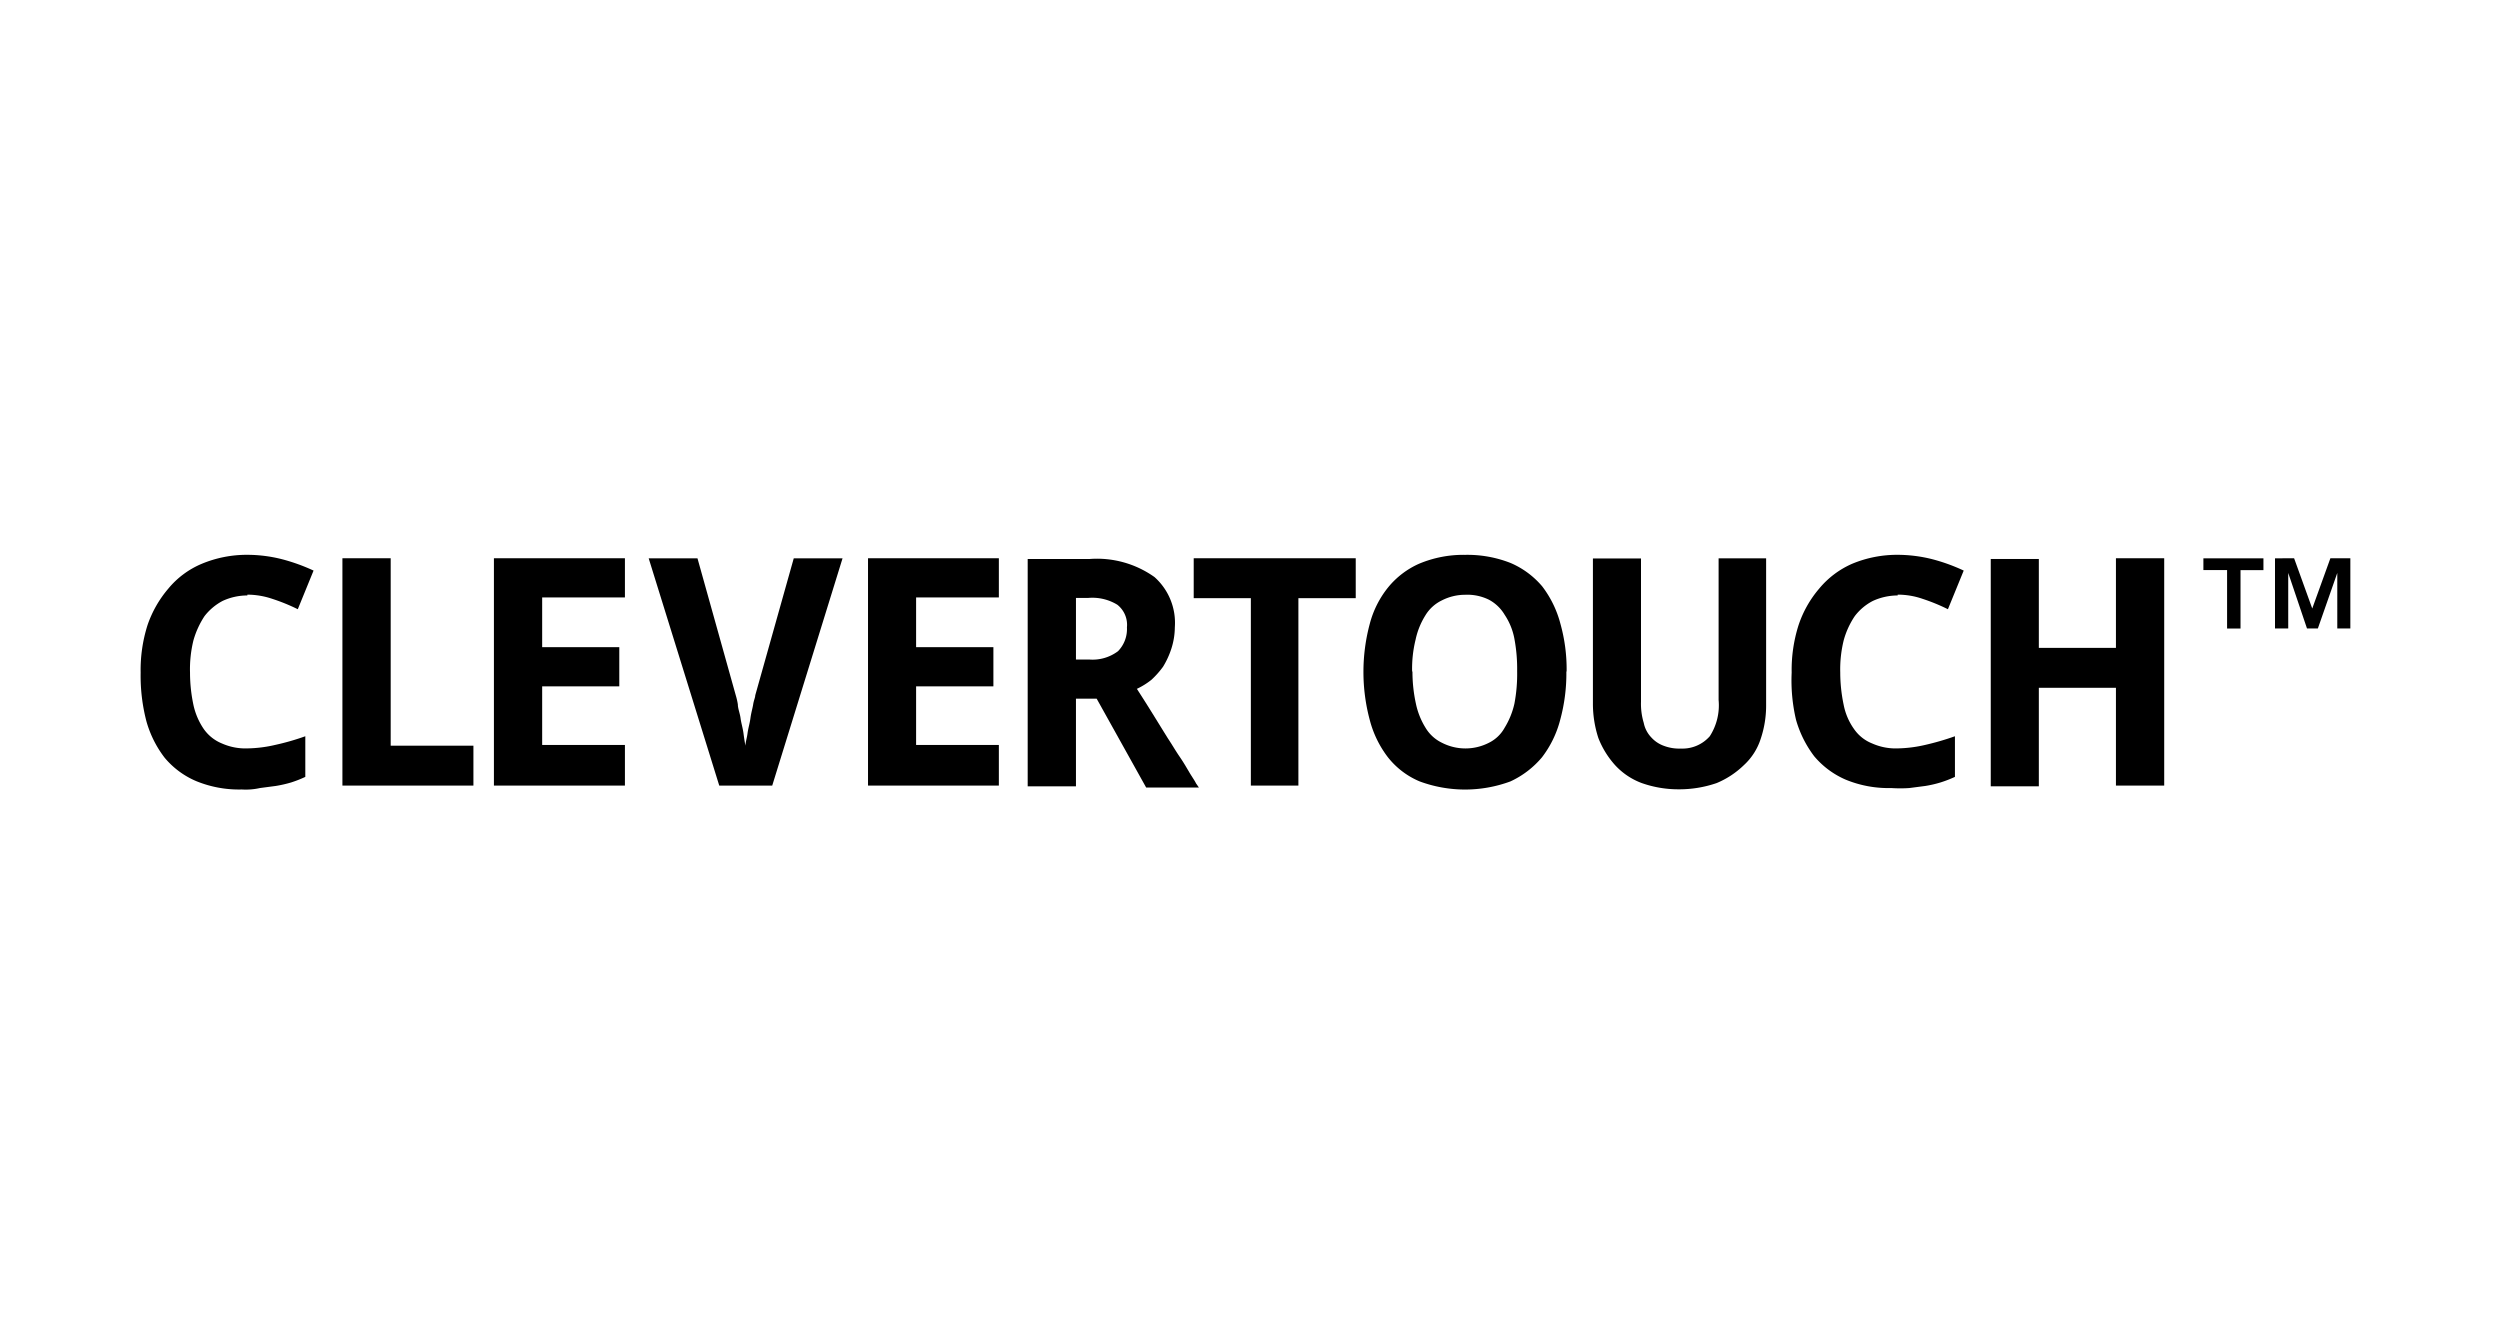
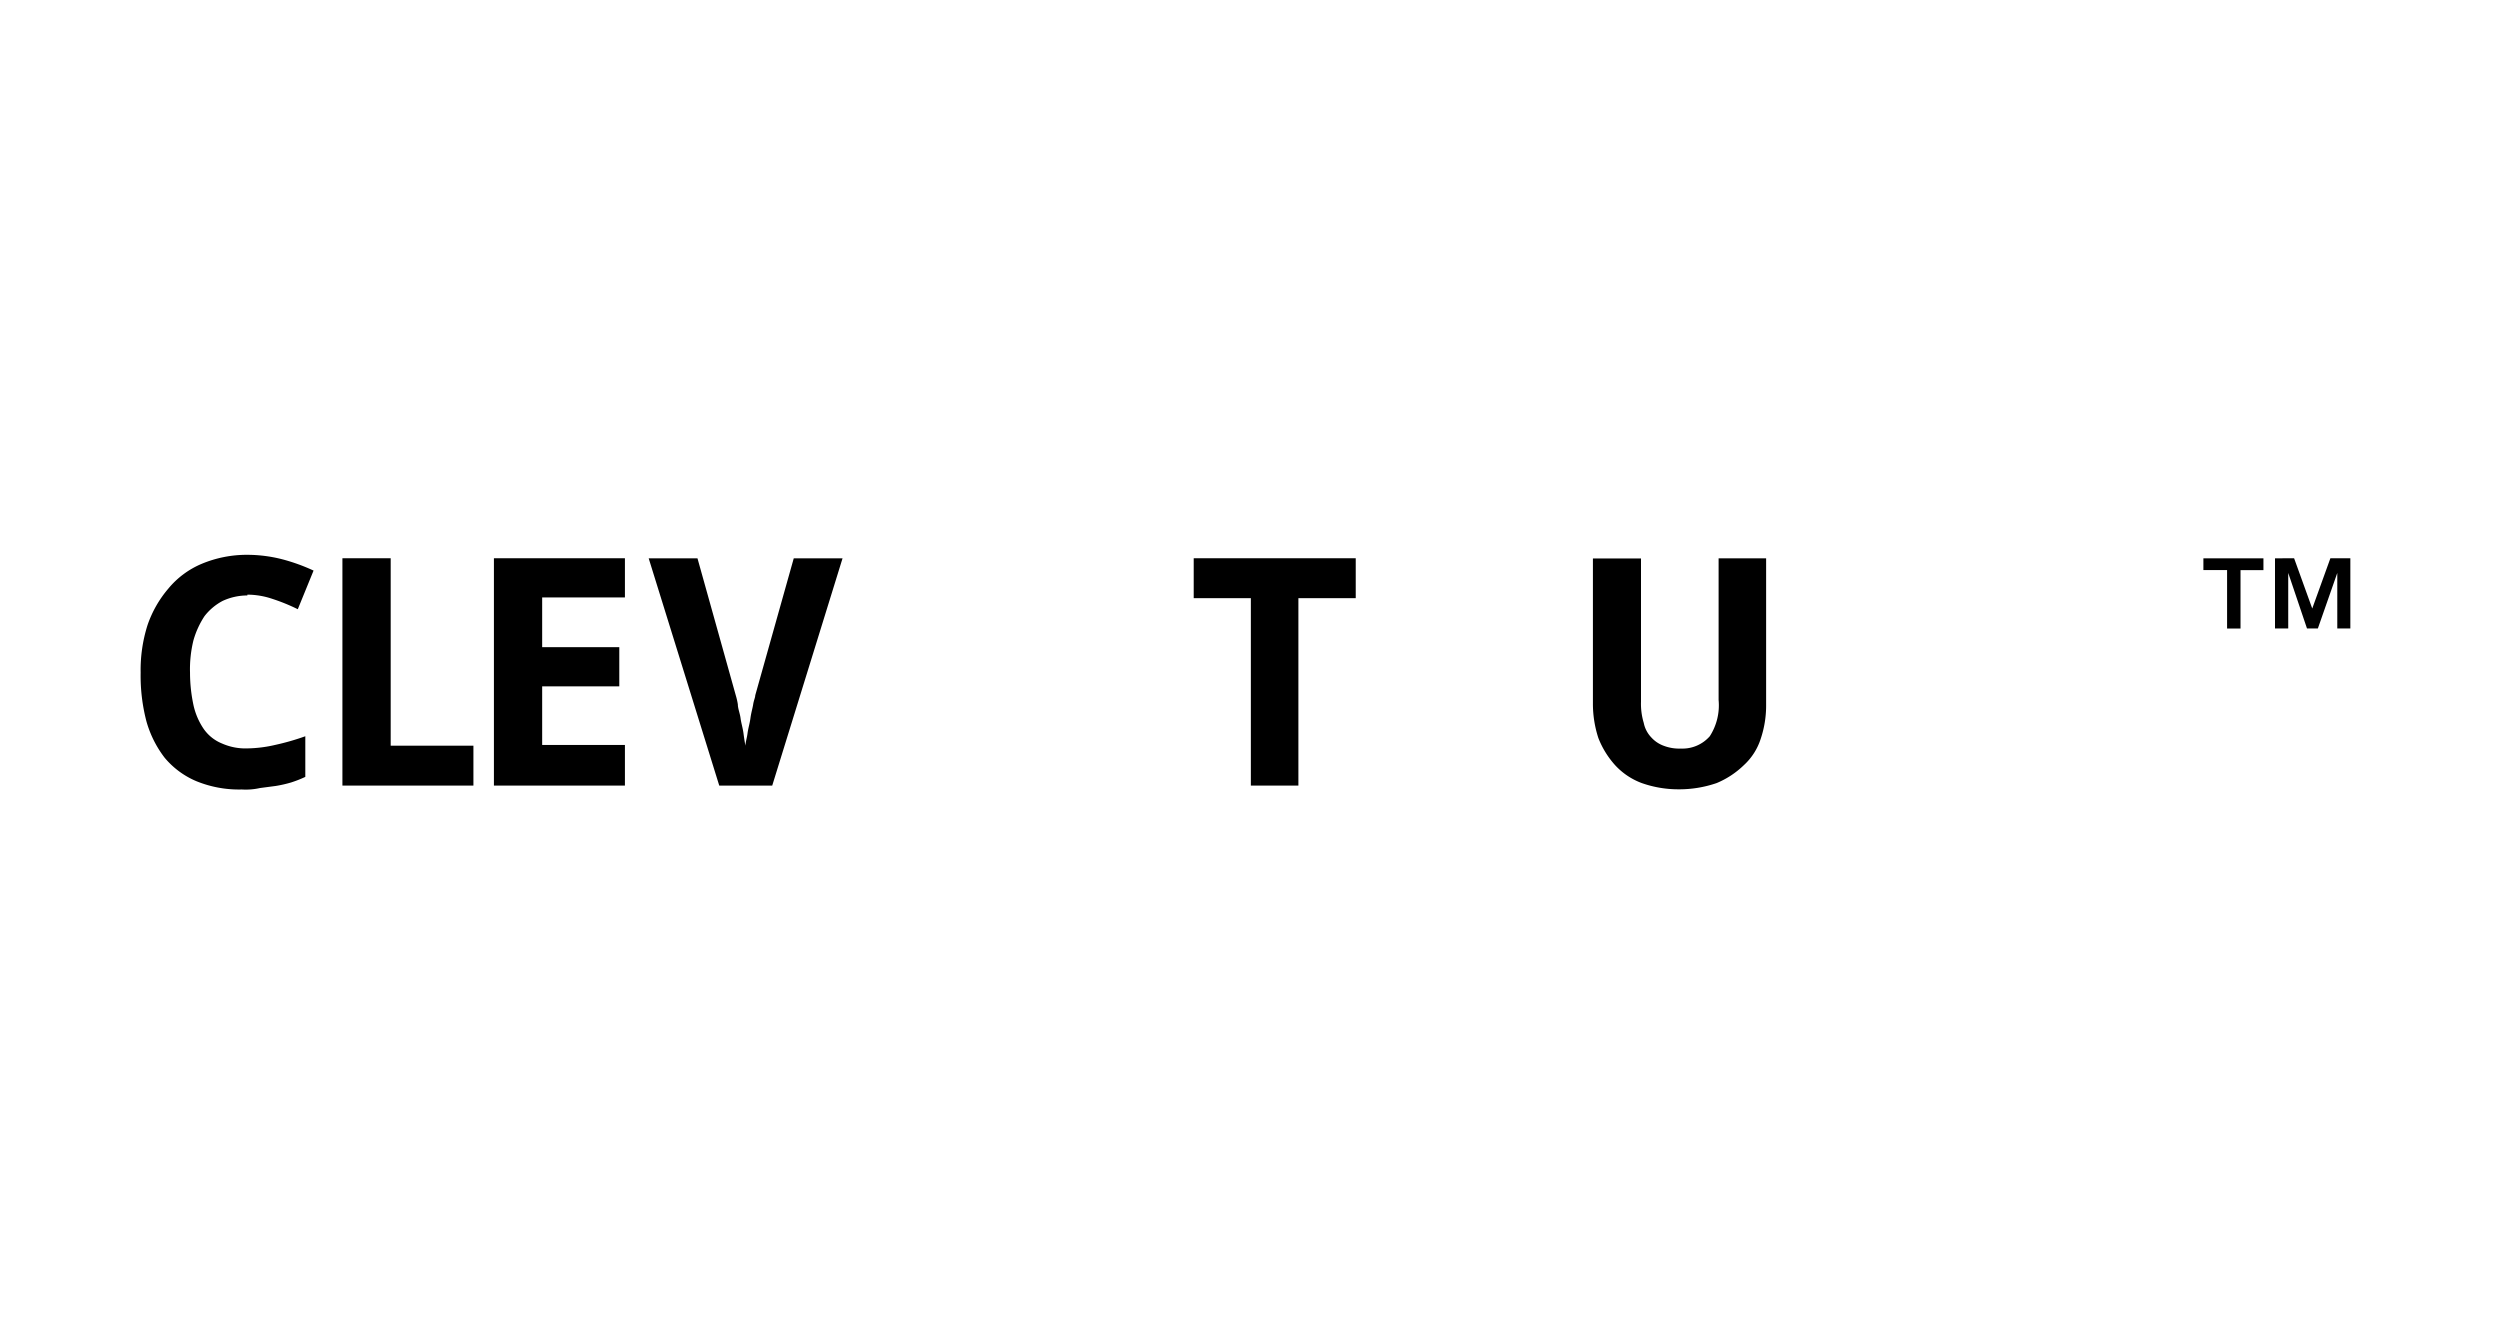
<svg xmlns="http://www.w3.org/2000/svg" id="Layer_1" data-name="Layer 1" viewBox="0 0 1200 640">
  <title>Clevertouch</title>
  <g id="Layer_2" data-name="Layer 2">
    <g id="Layer_1-2" data-name="Layer 1-2">
      <path d="M118.73,285.82a28.23,28.23,0,0,0-11.85,2.61,26.81,26.81,0,0,0-8.71,7.31,42,42,0,0,0-5.31,11.59,57.79,57.79,0,0,0-1.65,15.5,75,75,0,0,0,1.65,15.59,32.74,32.74,0,0,0,5,11.58,19.69,19.69,0,0,0,8.71,6.88,27.68,27.68,0,0,0,12.2,2.35A62.06,62.06,0,0,0,132,357.58a116.23,116.23,0,0,0,14.55-4.18v19.5a54.84,54.84,0,0,1-6.88,2.7,59.15,59.15,0,0,1-7.32,1.66l-7.58,1a31,31,0,0,1-8.7.69,54.17,54.17,0,0,1-21.86-4A40.11,40.11,0,0,1,79,363.67a51.54,51.54,0,0,1-8.71-17.41,86.53,86.53,0,0,1-2.78-23.43A70.92,70.92,0,0,1,70.83,300a53.72,53.72,0,0,1,9.93-17.42,41.74,41.74,0,0,1,16.19-12,56.15,56.15,0,0,1,21.78-4.27,68,68,0,0,1,16.19,2,89.6,89.6,0,0,1,15.59,5.57l-7.57,18.55a90.6,90.6,0,0,0-12.28-5,37.89,37.89,0,0,0-11.93-2" />
      <polygon points="164.36 377.08 164.36 267.96 187.53 267.96 187.53 357.93 227.24 357.93 227.24 377.08 164.36 377.08" />
      <polygon points="299.96 377.08 237.08 377.08 237.08 267.96 299.96 267.96 299.96 286.77 260.24 286.77 260.24 310.64 297.26 310.64 297.26 329.45 260.24 329.45 260.24 357.58 299.96 357.58 299.96 377.08" />
      <path d="M381,268h23.42L370.67,377.08H345.24L311.37,268h23.42l18.38,65.75a32.62,32.62,0,0,1,1,4.36c0,2,1,4.27,1.3,6.62s1.05,4.61,1.4,7.23.61,4.35.95,6c0-1.65.7-3.65,1-6s1.05-4.62,1.39-7.23,1-4.62,1.31-6.62,1-3.31,1-4.36Z" />
-       <polygon points="479.45 377.08 416.65 377.08 416.65 267.96 479.45 267.96 479.45 286.77 439.73 286.77 439.73 310.64 476.83 310.64 476.83 329.45 439.73 329.45 439.73 357.58 479.45 357.58 479.45 377.08" />
-       <path d="M516.46,335.37v42.06H493.29V268.31h29.79A47.57,47.57,0,0,1,554.17,277a29.44,29.44,0,0,1,9.75,24.12,34.22,34.22,0,0,1-1.65,10.19,40.44,40.44,0,0,1-4,8.71,42.56,42.56,0,0,1-5.57,6.27,35.43,35.43,0,0,1-7,4.36c5.66,8.71,10.54,16.8,14.89,23.77,2,3,3.66,5.92,5.58,8.71s3.31,5.23,4.7,7.58,2.61,4,3.22,5.31l1.39,2H550.16l-23.77-42.67Zm0-18.81h6.27a20.29,20.29,0,0,0,13.93-4,15.21,15.21,0,0,0,4.27-11.41,12.26,12.26,0,0,0-4.62-10.88A23,23,0,0,0,522.38,287h-5.92Z" />
      <polygon points="623.58 377.08 600.41 377.08 600.41 287.12 572.98 287.12 572.98 267.96 650.75 267.96 650.75 287.12 623.23 287.12 623.23 377.08 623.58 377.08" />
-       <path d="M751.86,322.48a84.72,84.72,0,0,1-3,23.17,50,50,0,0,1-8.71,17.85A43.54,43.54,0,0,1,725,375.08a62.74,62.74,0,0,1-43.55,0,38.21,38.21,0,0,1-15.24-11.58,50,50,0,0,1-8.71-17.85,89.19,89.19,0,0,1,0-46.25A46.56,46.56,0,0,1,666.25,282a40.24,40.24,0,0,1,14.89-11.4,54.87,54.87,0,0,1,22.12-4.27,56.51,56.51,0,0,1,21.86,3.92,40.93,40.93,0,0,1,15.16,11.23,50.64,50.64,0,0,1,8.7,17.85,81.09,81.09,0,0,1,3,22.82m-74,0a71.68,71.68,0,0,0,1.65,15.59,35.91,35.91,0,0,0,4.62,11.58,18.59,18.59,0,0,0,7.93,7.23,24.7,24.7,0,0,0,22.46,0,17.36,17.36,0,0,0,7.58-7.23,37.69,37.69,0,0,0,4.7-11.58,76.18,76.18,0,0,0,1.31-15.59,78.2,78.2,0,0,0-1.31-15.5,30.86,30.86,0,0,0-4.7-11.58,19.37,19.37,0,0,0-7.58-7.23,23.43,23.43,0,0,0-11.32-2.35,24.53,24.53,0,0,0-11.23,2.7,18.65,18.65,0,0,0-7.93,7.23A35.89,35.89,0,0,0,679.49,307a57.79,57.79,0,0,0-1.66,15.5" />
      <path d="M847.74,268v70.72a50,50,0,0,1-2.61,15.94,29.18,29.18,0,0,1-8,12.54A41.73,41.73,0,0,1,824,375.87a55.18,55.18,0,0,1-18.55,3,52.73,52.73,0,0,1-17.42-3,33,33,0,0,1-12.89-8.71,42.62,42.62,0,0,1-7.92-12.89,52.85,52.85,0,0,1-2.62-16.55V268.05h23.08v68.8A31.66,31.66,0,0,0,789,347a14.07,14.07,0,0,0,3.66,7,14.89,14.89,0,0,0,6,4,20.81,20.81,0,0,0,8.19,1.31,17.41,17.41,0,0,0,13.85-5.92A27.39,27.39,0,0,0,824.93,336V268Z" />
-       <path d="M910.88,285.82A28.74,28.74,0,0,0,899,288.43a25.52,25.52,0,0,0-8.71,7.31,39.32,39.32,0,0,0-5.31,11.59,58.2,58.2,0,0,0-1.66,15.5,75.68,75.68,0,0,0,1.66,15.59,29.79,29.79,0,0,0,5,11.58,19.14,19.14,0,0,0,8.71,6.88,27.64,27.64,0,0,0,12.19,2.35A62.8,62.8,0,0,0,924,357.58a125.63,125.63,0,0,0,14.37-4.18v19.5a56.09,56.09,0,0,1-7,2.7,54.3,54.3,0,0,1-7.22,1.66l-7.67,1a63.3,63.3,0,0,1-8.71,0,53.79,53.79,0,0,1-21.77-4A40.91,40.91,0,0,1,870.82,363a52.81,52.81,0,0,1-8.71-17.42A82.34,82.34,0,0,1,860,322.83,70.92,70.92,0,0,1,863.33,300a52.4,52.4,0,0,1,9.84-17.42,42.77,42.77,0,0,1,15.94-12,56.06,56.06,0,0,1,21.77-4.27,68.57,68.57,0,0,1,16.2,2,87.09,87.09,0,0,1,15.5,5.57L935,292.43a89.59,89.59,0,0,0-12.2-5,36.43,36.43,0,0,0-11.93-2" />
-       <polygon points="1038.82 377.08 1015.65 377.08 1015.65 330.14 978.64 330.14 978.64 377.43 955.56 377.43 955.56 268.31 978.64 268.31 978.64 310.98 1015.65 310.98 1015.65 267.96 1038.82 267.96 1038.82 377.08" />
      <path d="M1057.63,273.62V268h28.82v5.66h-11v28.05H1069V273.62Zm43.54-5.66,8.71,24.13,8.71-24.13h9.58v33.71h-6.27V275l-9.32,26.65h-5.23l-9-26.65v26.65H1092V268Z" />
    </g>
  </g>
</svg>